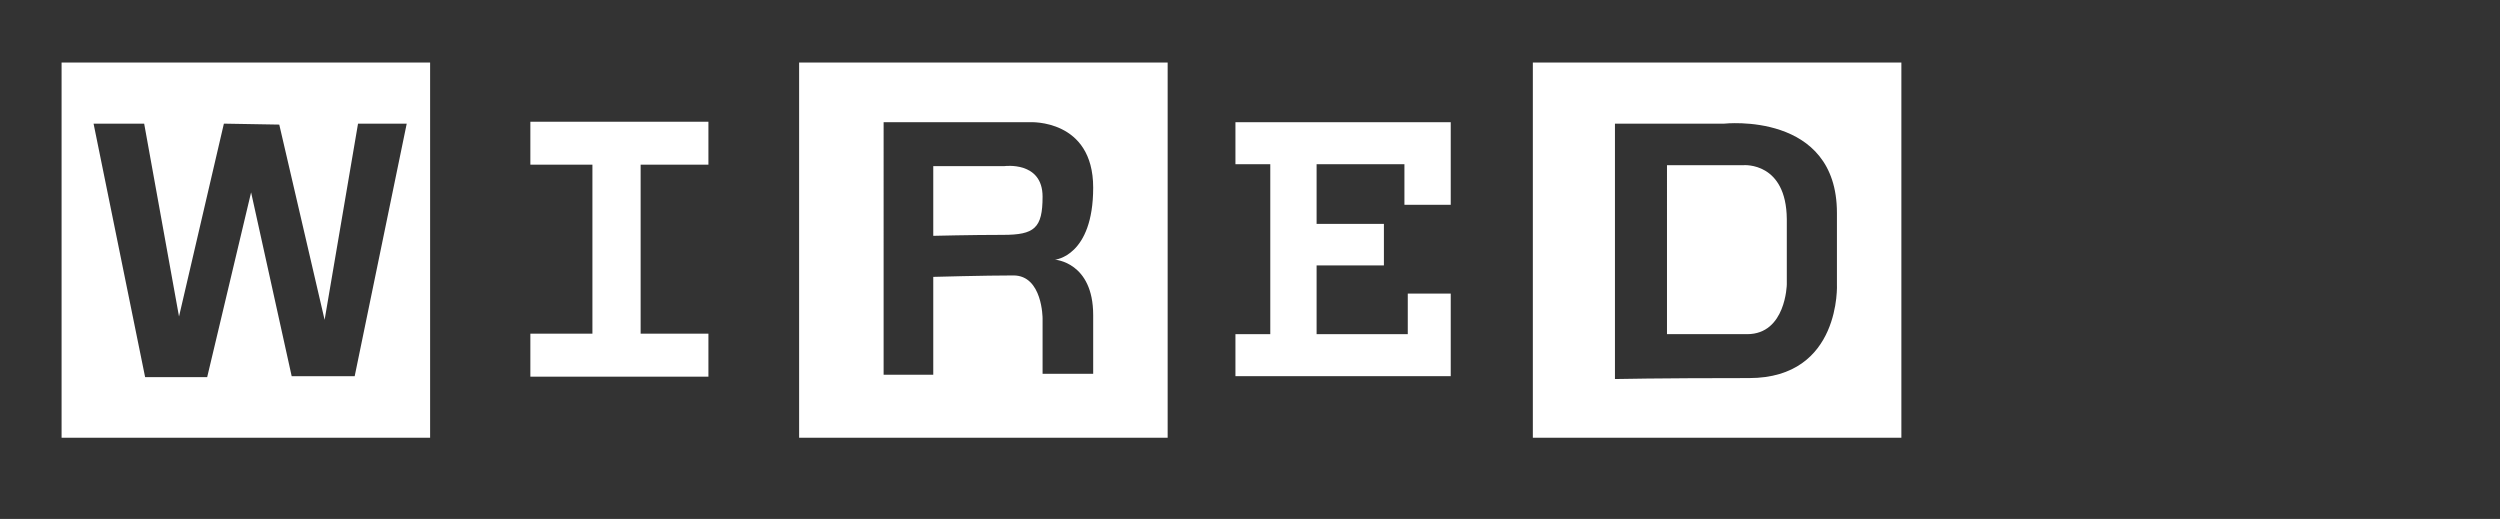
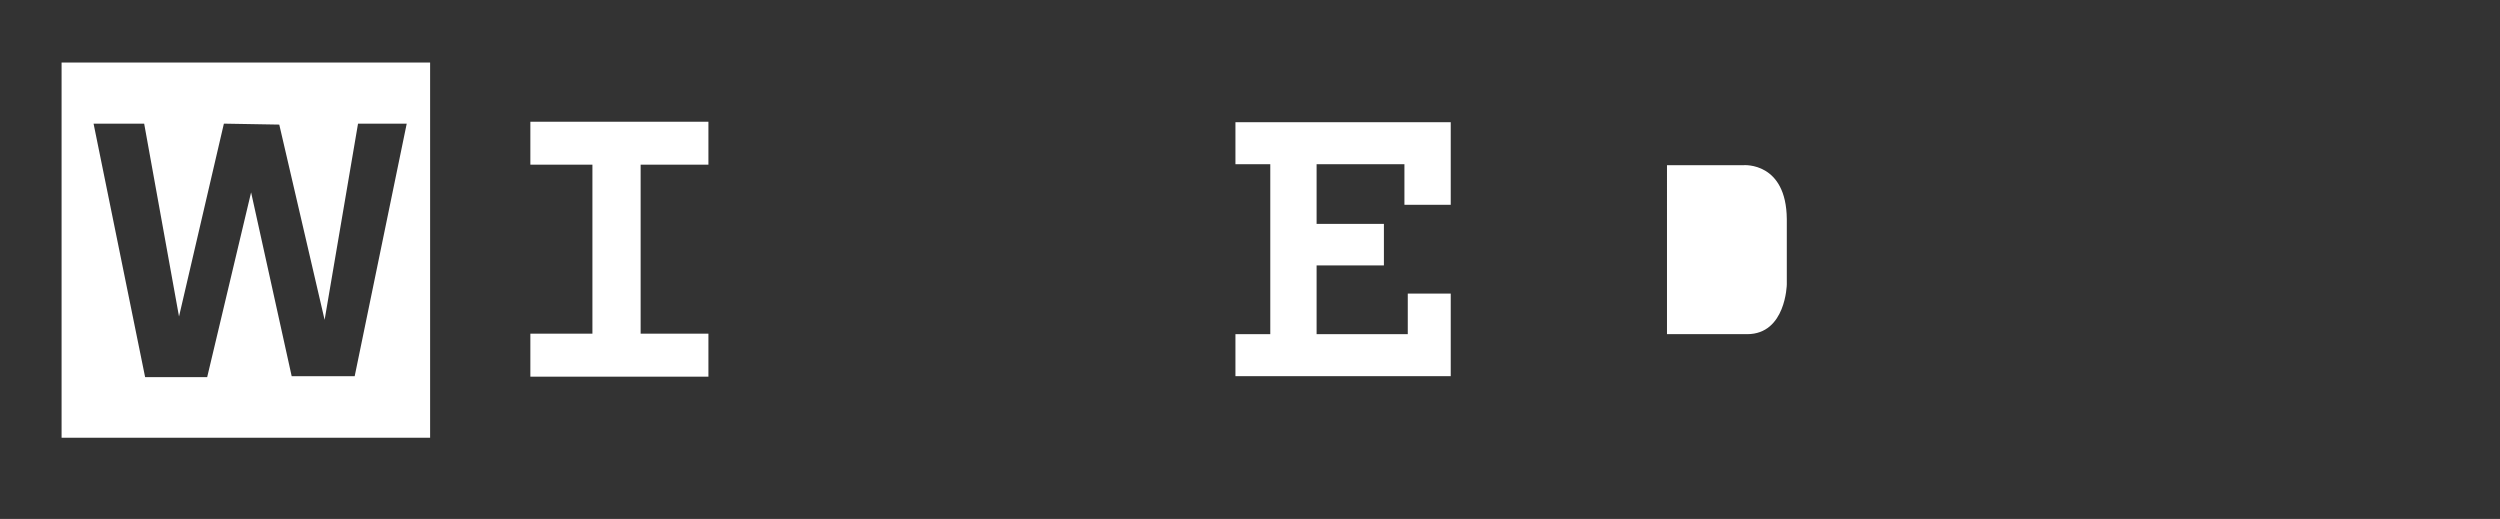
<svg xmlns="http://www.w3.org/2000/svg" version="1.1" id="Layer_1" x="0px" y="0px" viewBox="0 0 523.7 108.7" style="enable-background:new 0 0 523.7 108.7;" xml:space="preserve">
  <rect x="0" y="0" width="523.7" height="108.7" fill="#333333" stroke="none" />
  <style type="text/css">
	.st0{fill:#FFFFFF;}
</style>
  <g>
    <path class="st0" d="M148.4,34.5v-9h-37.3v9c0,0,12.3,0,13,0v35.4c-0.7,0-13,0-13,0v9h37.3v-9c0,0-13.5,0-14.2,0V34.5   C134.9,34.5,148.4,34.5,148.4,34.5z" />
    <g>
-       <path class="st0" d="M210.4,34.8h-14.9v14.6c0,0,8-0.2,14.6-0.2c6.6,0,8.3-1.4,8.3-8C218.4,33.7,210.4,34.8,210.4,34.8z" />
-       <path class="st0" d="M167.4,13.1v78.6h77.2V13.1H167.4z M229,66c0,11.1,0,12.3,0,12.3h-10.6V66.7c0,0,0-9-6.1-9S195.5,58,195.5,58    v20.5h-10.4V25.6h30.7c0,0,13.2-0.7,13.2,13.7s-8,15.1-8,15.1S229,54.9,229,66z" />
-     </g>
+       </g>
    <polygon class="st0" points="258.8,25.6 258.8,34.4 266.1,34.4 266.1,70 258.8,70 258.8,78.8 303.9,78.8 303.9,61.5 294.9,61.5    294.9,70 275.8,70 275.8,55.6 289.9,55.6 289.9,46.9 275.8,46.9 275.8,34.4 294.2,34.4 294.2,42.9 303.9,42.9 303.9,25.6  " />
    <g>
      <path class="st0" d="M365.3,34.6h-16.1V70c0,0,8.7,0,16.8,0s8.3-10.4,8.3-10.4s0-1.7,0-13.7C374.2,33.9,365.3,34.6,365.3,34.6z" />
-       <path class="st0" d="M321.1,13.1v78.6h77.2V13.1H321.1z M366.4,79.2c-19.4,0-28.1,0.2-28.1,0.2V25.9h22.9c0,0,23.6-2.6,23.6,18.7    v14.9C384.8,59.4,385.8,79.2,366.4,79.2z" />
    </g>
    <path class="st0" d="M12.9,13.1v78.6h77.2V13.1H12.9z M74.3,78.8H61.1l-8.5-38.5L43.4,79h-13L19.6,25.9h10.6l7.3,40.4l9.4-40.4   l11.6,0.2L68,67L75,25.9h10.2L74.3,78.8z" />
  </g>
</svg>